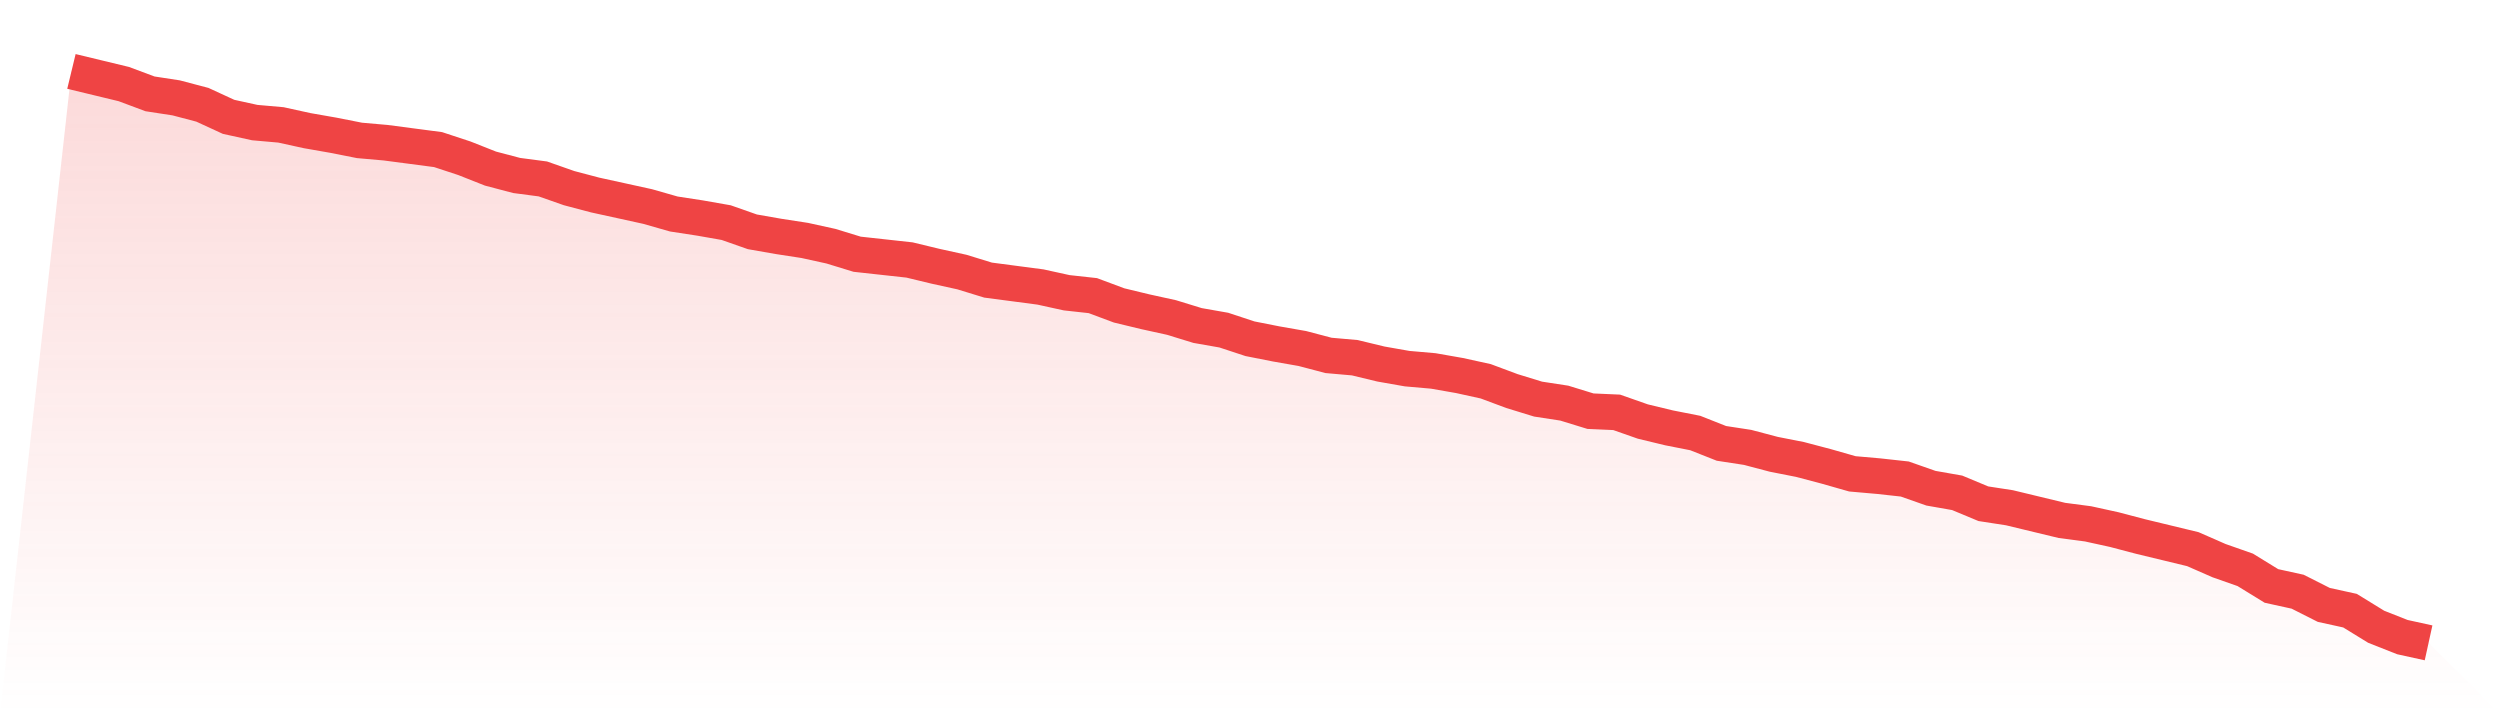
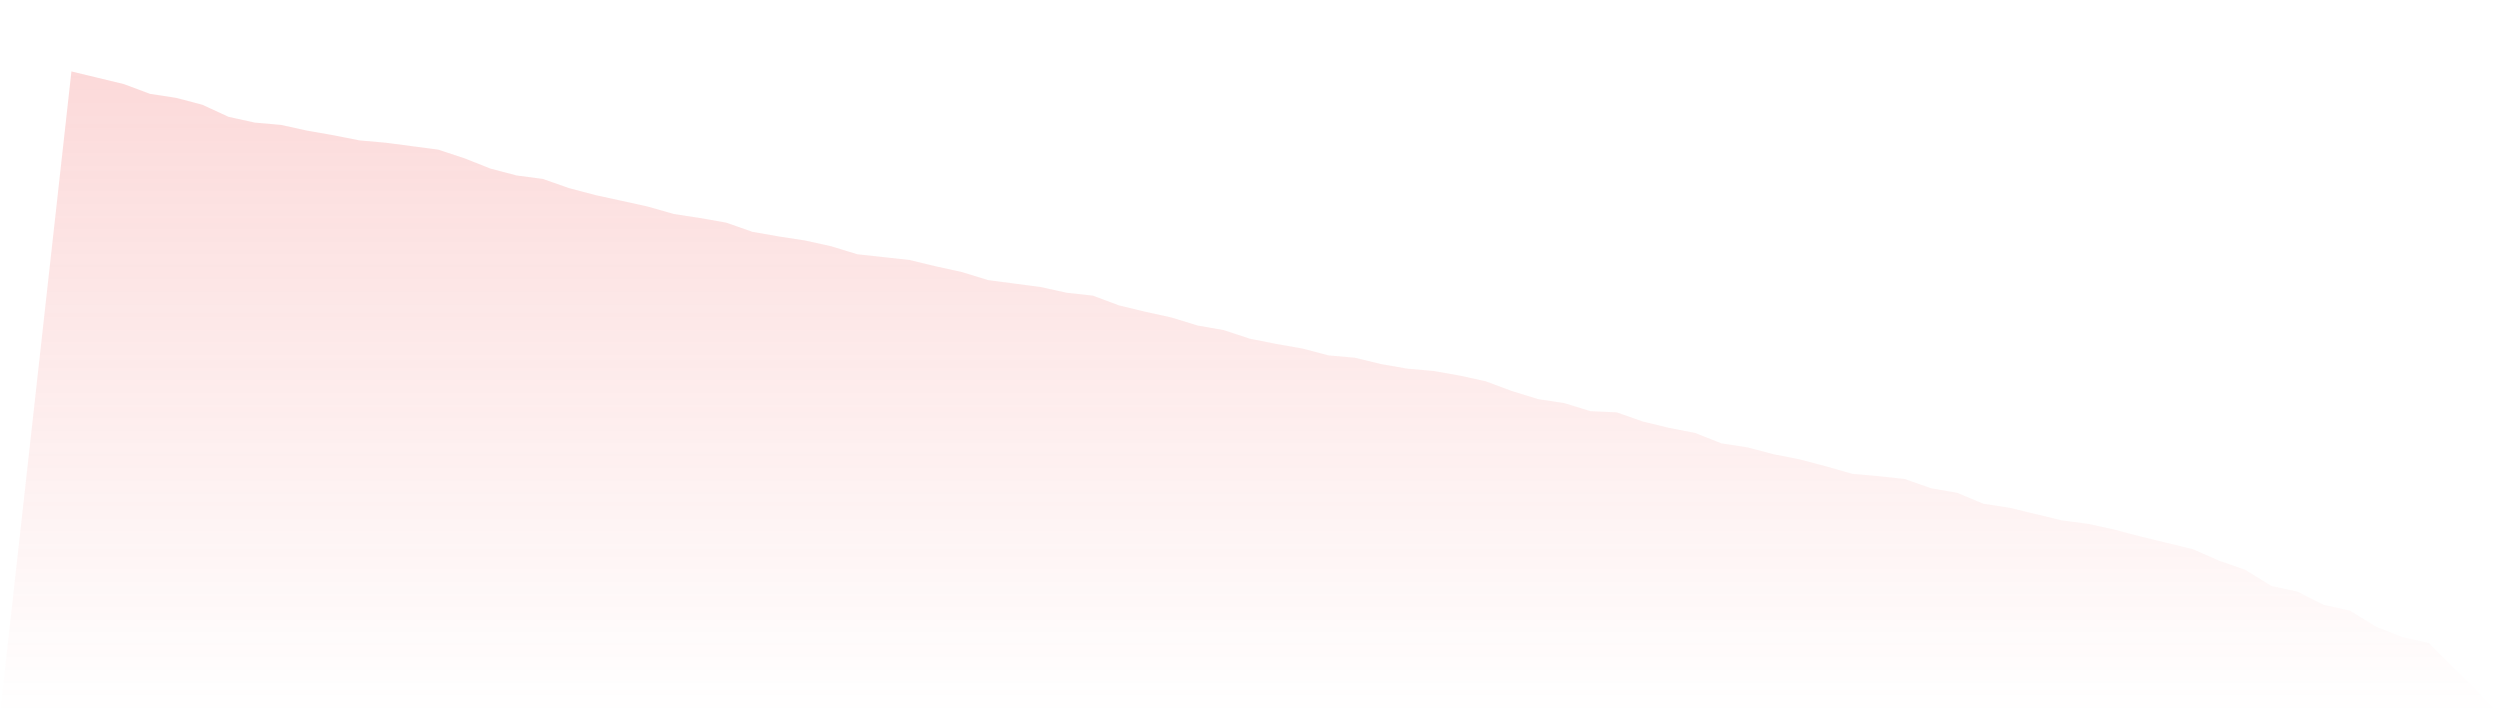
<svg xmlns="http://www.w3.org/2000/svg" viewBox="0 0 140 40">
  <defs>
    <linearGradient id="gradient" x1="0" x2="0" y1="0" y2="1">
      <stop offset="0%" stop-color="#ef4444" stop-opacity="0.2" />
      <stop offset="100%" stop-color="#ef4444" stop-opacity="0" />
    </linearGradient>
  </defs>
  <path d="M4,4 L4,4 L5.467,4.354 L6.933,4.708 L8.4,5.256 L9.867,5.481 L11.333,5.867 L12.8,6.543 L14.267,6.865 L15.733,6.994 L17.2,7.316 L18.667,7.573 L20.133,7.863 L21.6,7.992 L23.067,8.185 L24.533,8.378 L26,8.861 L27.467,9.441 L28.933,9.827 L30.4,10.02 L31.867,10.535 L33.333,10.922 L34.8,11.243 L36.267,11.565 L37.733,11.984 L39.2,12.209 L40.667,12.467 L42.133,12.982 L43.6,13.239 L45.067,13.465 L46.533,13.787 L48,14.237 L49.467,14.398 L50.933,14.559 L52.4,14.913 L53.867,15.235 L55.333,15.686 L56.8,15.879 L58.267,16.072 L59.733,16.394 L61.2,16.555 L62.667,17.103 L64.133,17.457 L65.6,17.779 L67.067,18.229 L68.533,18.487 L70,18.97 L71.467,19.26 L72.933,19.517 L74.4,19.903 L75.867,20.032 L77.333,20.386 L78.8,20.644 L80.267,20.773 L81.733,21.03 L83.2,21.352 L84.667,21.899 L86.133,22.35 L87.6,22.575 L89.067,23.026 L90.533,23.091 L92,23.606 L93.467,23.96 L94.933,24.249 L96.4,24.829 L97.867,25.054 L99.333,25.441 L100.8,25.73 L102.267,26.117 L103.733,26.535 L105.2,26.664 L106.667,26.825 L108.133,27.34 L109.6,27.598 L111.067,28.209 L112.533,28.435 L114,28.789 L115.467,29.143 L116.933,29.336 L118.4,29.658 L119.867,30.044 L121.333,30.398 L122.8,30.753 L124.267,31.396 L125.733,31.911 L127.2,32.813 L128.667,33.135 L130.133,33.875 L131.6,34.197 L133.067,35.099 L134.533,35.678 L136,36 L140,40 L0,40 z" fill="url(#gradient)" />
-   <path d="M4,4 L4,4 L5.467,4.354 L6.933,4.708 L8.4,5.256 L9.867,5.481 L11.333,5.867 L12.8,6.543 L14.267,6.865 L15.733,6.994 L17.2,7.316 L18.667,7.573 L20.133,7.863 L21.6,7.992 L23.067,8.185 L24.533,8.378 L26,8.861 L27.467,9.441 L28.933,9.827 L30.4,10.02 L31.867,10.535 L33.333,10.922 L34.8,11.243 L36.267,11.565 L37.733,11.984 L39.2,12.209 L40.667,12.467 L42.133,12.982 L43.6,13.239 L45.067,13.465 L46.533,13.787 L48,14.237 L49.467,14.398 L50.933,14.559 L52.4,14.913 L53.867,15.235 L55.333,15.686 L56.8,15.879 L58.267,16.072 L59.733,16.394 L61.2,16.555 L62.667,17.103 L64.133,17.457 L65.6,17.779 L67.067,18.229 L68.533,18.487 L70,18.97 L71.467,19.26 L72.933,19.517 L74.4,19.903 L75.867,20.032 L77.333,20.386 L78.8,20.644 L80.267,20.773 L81.733,21.03 L83.2,21.352 L84.667,21.899 L86.133,22.35 L87.6,22.575 L89.067,23.026 L90.533,23.091 L92,23.606 L93.467,23.96 L94.933,24.249 L96.4,24.829 L97.867,25.054 L99.333,25.441 L100.8,25.73 L102.267,26.117 L103.733,26.535 L105.2,26.664 L106.667,26.825 L108.133,27.34 L109.6,27.598 L111.067,28.209 L112.533,28.435 L114,28.789 L115.467,29.143 L116.933,29.336 L118.4,29.658 L119.867,30.044 L121.333,30.398 L122.8,30.753 L124.267,31.396 L125.733,31.911 L127.2,32.813 L128.667,33.135 L130.133,33.875 L131.6,34.197 L133.067,35.099 L134.533,35.678 L136,36" fill="none" stroke="#ef4444" stroke-width="2" />
</svg>